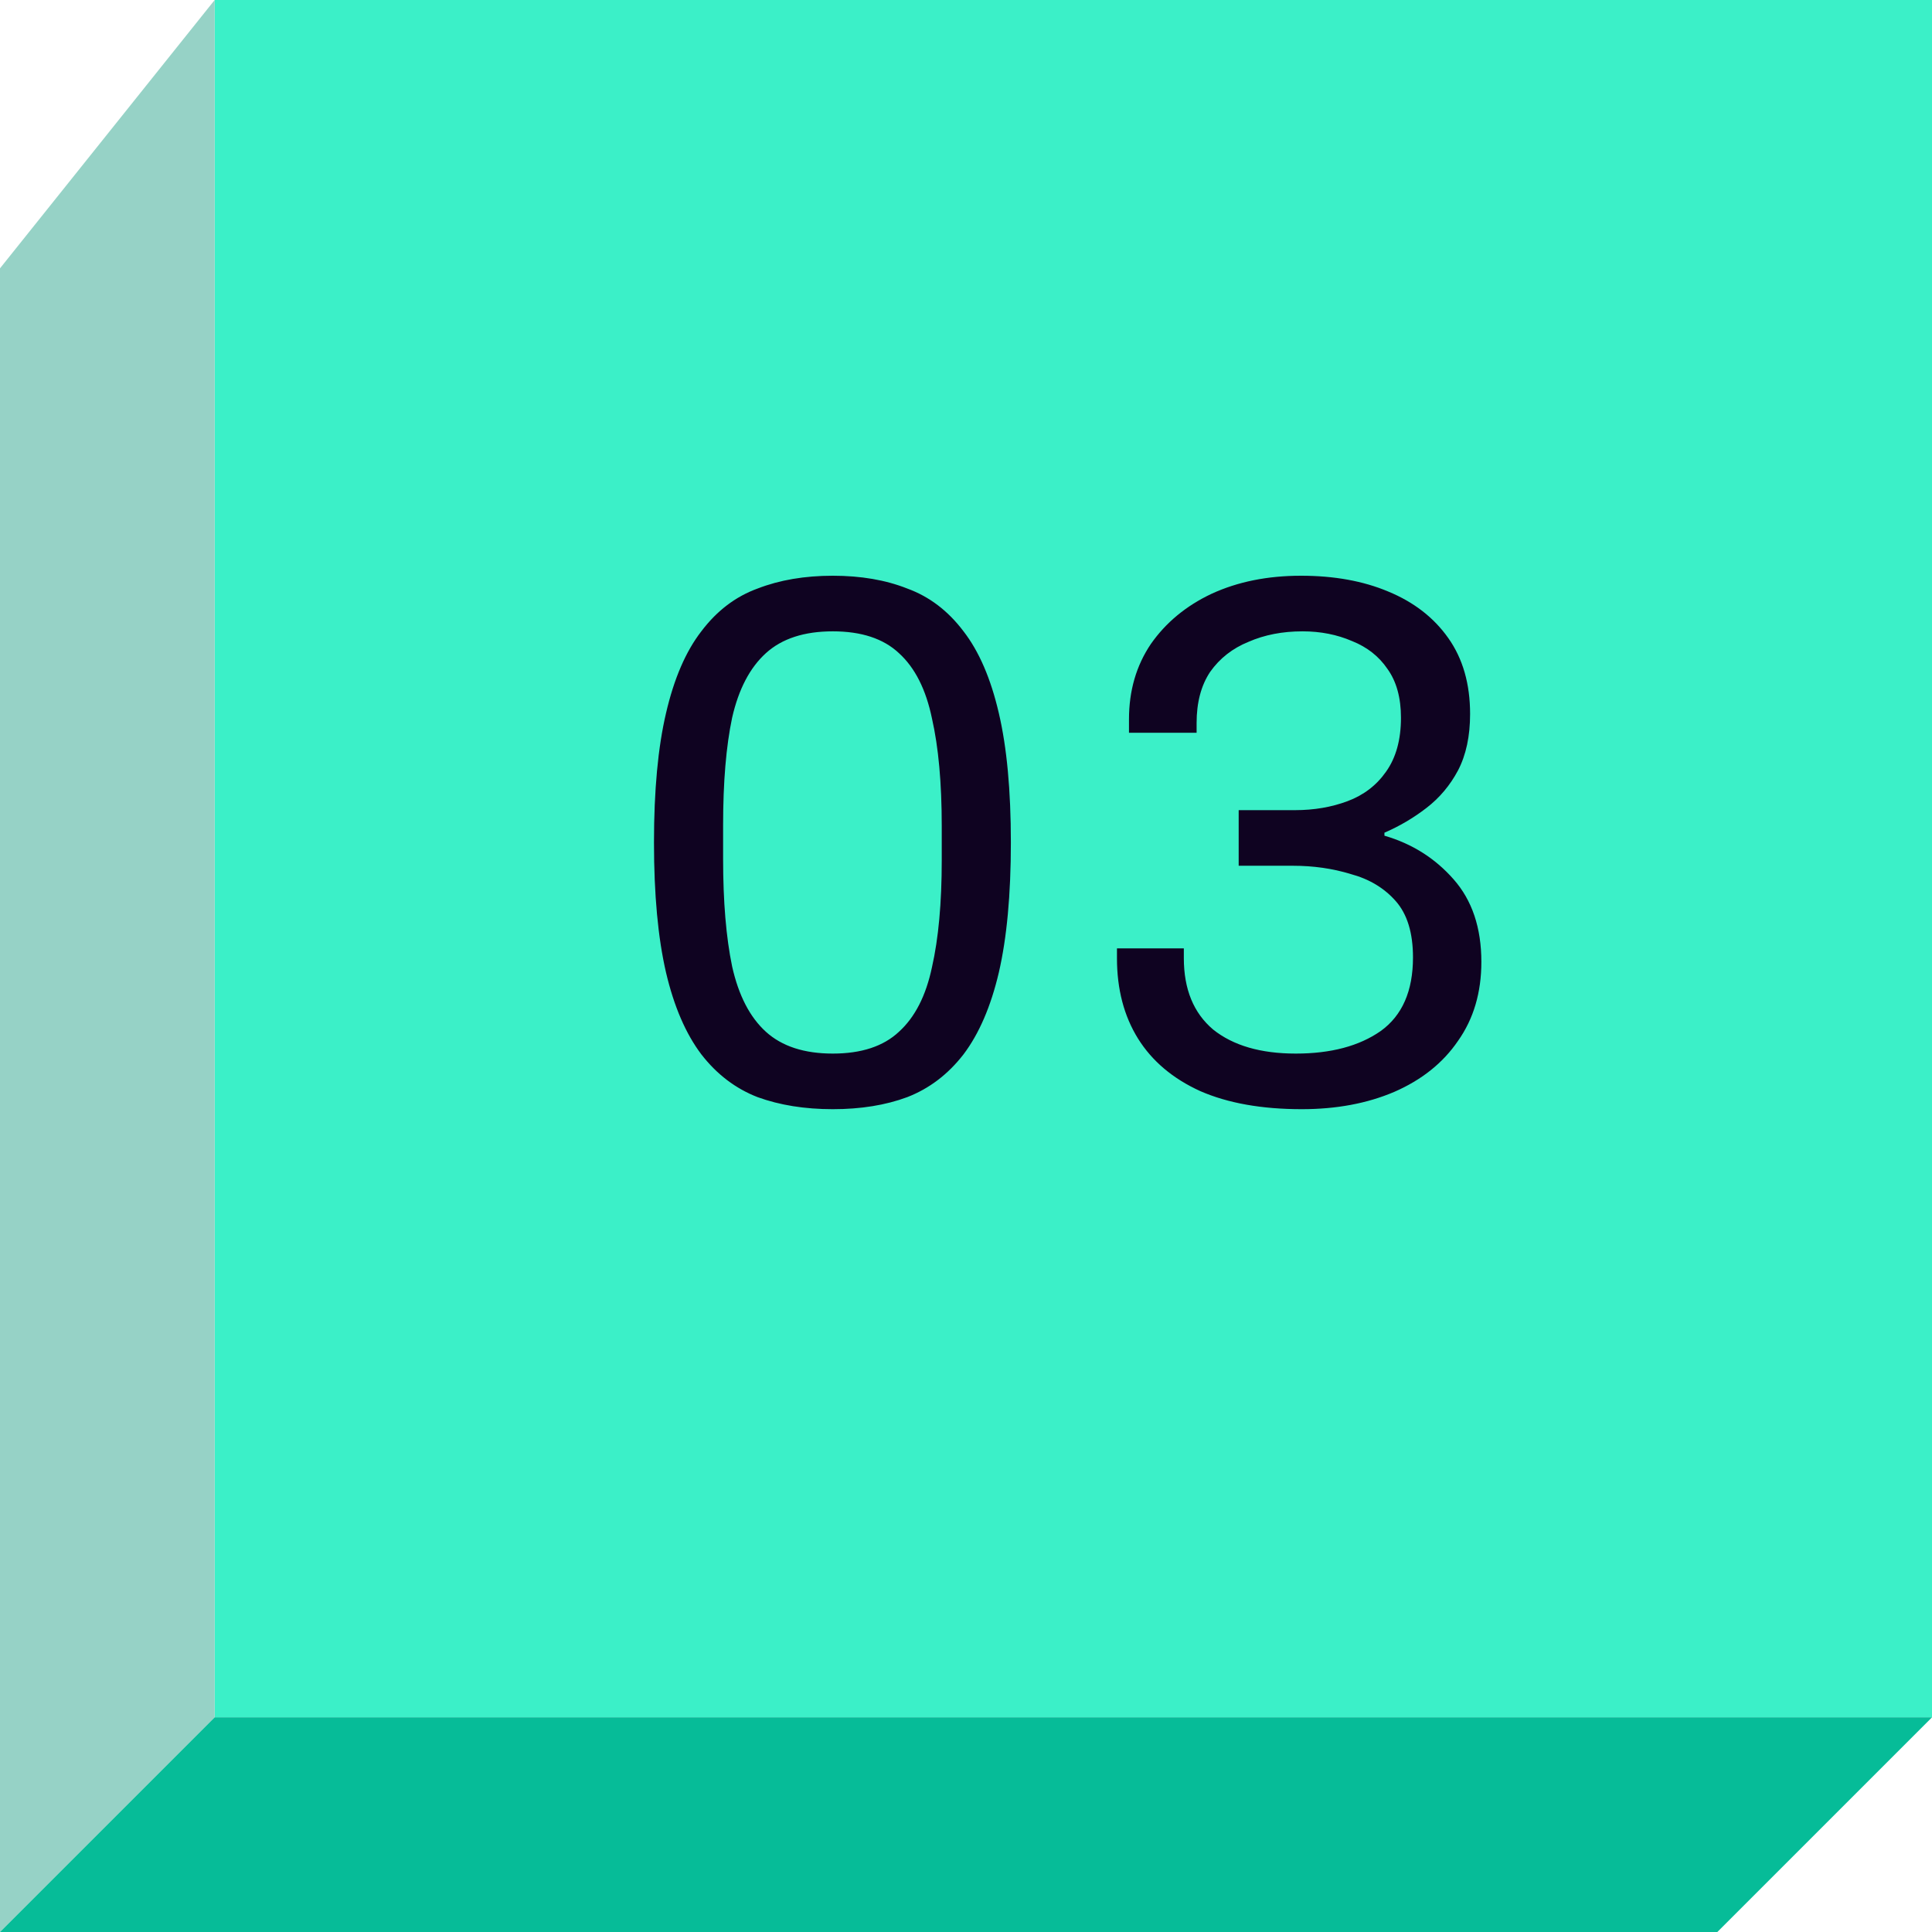
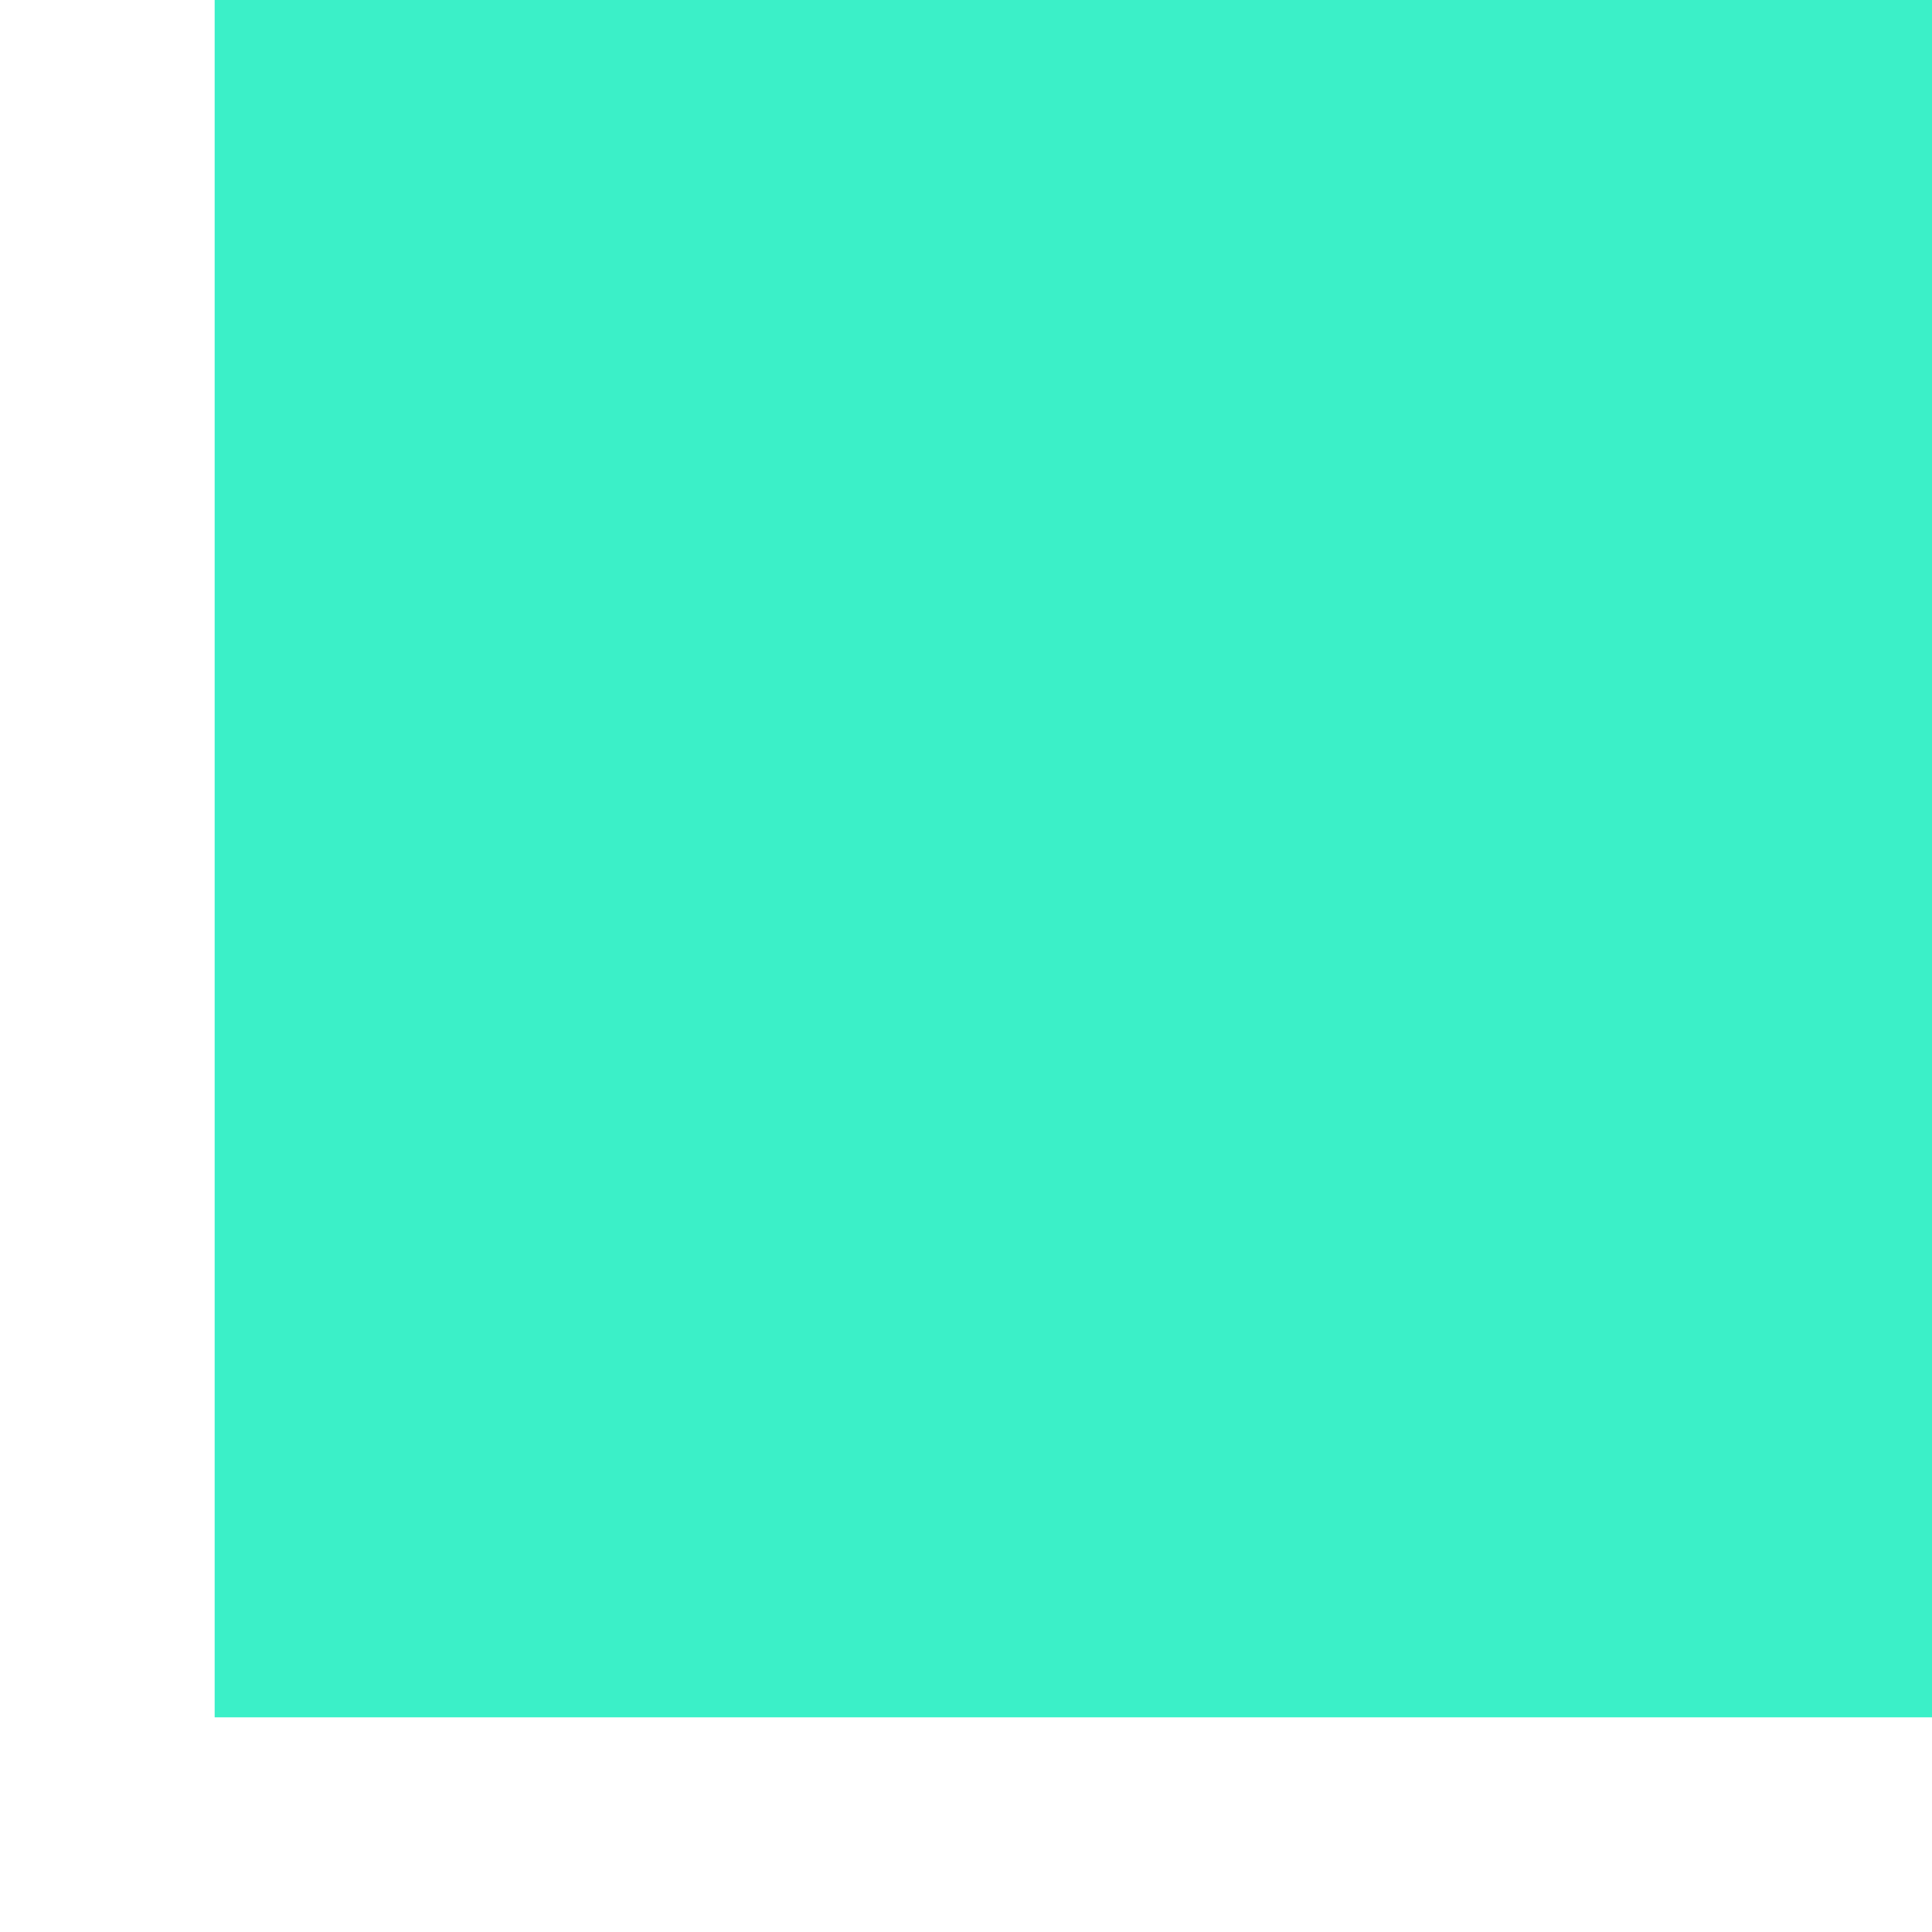
<svg xmlns="http://www.w3.org/2000/svg" width="36" height="36" viewBox="0 0 36 36" fill="none">
  <rect width="32" height="32" transform="translate(4)" fill="#3BF0C8" />
-   <path d="M15.518 20.668C14.995 20.668 14.529 20.593 14.118 20.444C13.707 20.285 13.357 20.019 13.068 19.646C12.779 19.263 12.559 18.755 12.41 18.12C12.261 17.476 12.186 16.669 12.186 15.698C12.186 14.727 12.261 13.925 12.41 13.29C12.559 12.646 12.779 12.137 13.068 11.764C13.357 11.381 13.707 11.115 14.118 10.966C14.529 10.807 14.995 10.728 15.518 10.728C16.041 10.728 16.503 10.807 16.904 10.966C17.315 11.115 17.665 11.381 17.954 11.764C18.243 12.137 18.463 12.646 18.612 13.29C18.761 13.925 18.836 14.727 18.836 15.698C18.836 16.669 18.761 17.476 18.612 18.12C18.463 18.755 18.243 19.263 17.954 19.646C17.665 20.019 17.315 20.285 16.904 20.444C16.503 20.593 16.041 20.668 15.518 20.668ZM15.518 19.632C16.05 19.632 16.461 19.497 16.75 19.226C17.049 18.955 17.254 18.554 17.366 18.022C17.487 17.49 17.548 16.827 17.548 16.034V15.39C17.548 14.587 17.487 13.92 17.366 13.388C17.254 12.847 17.049 12.441 16.75 12.17C16.461 11.899 16.05 11.764 15.518 11.764C14.986 11.764 14.571 11.899 14.272 12.17C13.973 12.441 13.763 12.842 13.642 13.374C13.53 13.906 13.474 14.573 13.474 15.376V16.006C13.474 16.799 13.53 17.467 13.642 18.008C13.763 18.549 13.973 18.955 14.272 19.226C14.571 19.497 14.986 19.632 15.518 19.632ZM24.257 20.668C23.511 20.668 22.881 20.556 22.367 20.332C21.854 20.099 21.467 19.772 21.205 19.352C20.944 18.932 20.813 18.433 20.813 17.854V17.672H22.059V17.854C22.059 18.433 22.241 18.876 22.605 19.184C22.979 19.483 23.492 19.632 24.145 19.632C24.799 19.632 25.326 19.492 25.727 19.212C26.129 18.923 26.329 18.465 26.329 17.84C26.329 17.383 26.222 17.033 26.007 16.79C25.793 16.547 25.513 16.379 25.167 16.286C24.831 16.183 24.472 16.132 24.089 16.132H23.081V15.096H24.131C24.486 15.096 24.813 15.04 25.111 14.928C25.41 14.816 25.648 14.634 25.825 14.382C26.012 14.121 26.105 13.785 26.105 13.374C26.105 13.001 26.021 12.697 25.853 12.464C25.695 12.231 25.475 12.058 25.195 11.946C24.915 11.825 24.607 11.764 24.271 11.764C23.898 11.764 23.562 11.829 23.263 11.96C22.965 12.081 22.727 12.268 22.549 12.52C22.381 12.772 22.297 13.089 22.297 13.472V13.654H21.037V13.402C21.037 12.87 21.173 12.403 21.443 12.002C21.723 11.601 22.101 11.288 22.577 11.064C23.063 10.84 23.618 10.728 24.243 10.728C24.859 10.728 25.401 10.826 25.867 11.022C26.343 11.218 26.717 11.507 26.987 11.89C27.258 12.273 27.393 12.744 27.393 13.304C27.393 13.715 27.319 14.065 27.169 14.354C27.02 14.634 26.824 14.867 26.581 15.054C26.339 15.241 26.077 15.395 25.797 15.516V15.572C26.311 15.721 26.74 15.992 27.085 16.384C27.431 16.776 27.603 17.289 27.603 17.924C27.603 18.493 27.459 18.983 27.169 19.394C26.889 19.805 26.493 20.122 25.979 20.346C25.475 20.561 24.901 20.668 24.257 20.668Z" fill="#0F0321" />
-   <path d="M0 5L4 0V32L0 36V5Z" fill="#96D2C6" />
-   <path d="M32 36H0L4 32H36L32 36Z" fill="#06BC98" />
</svg>